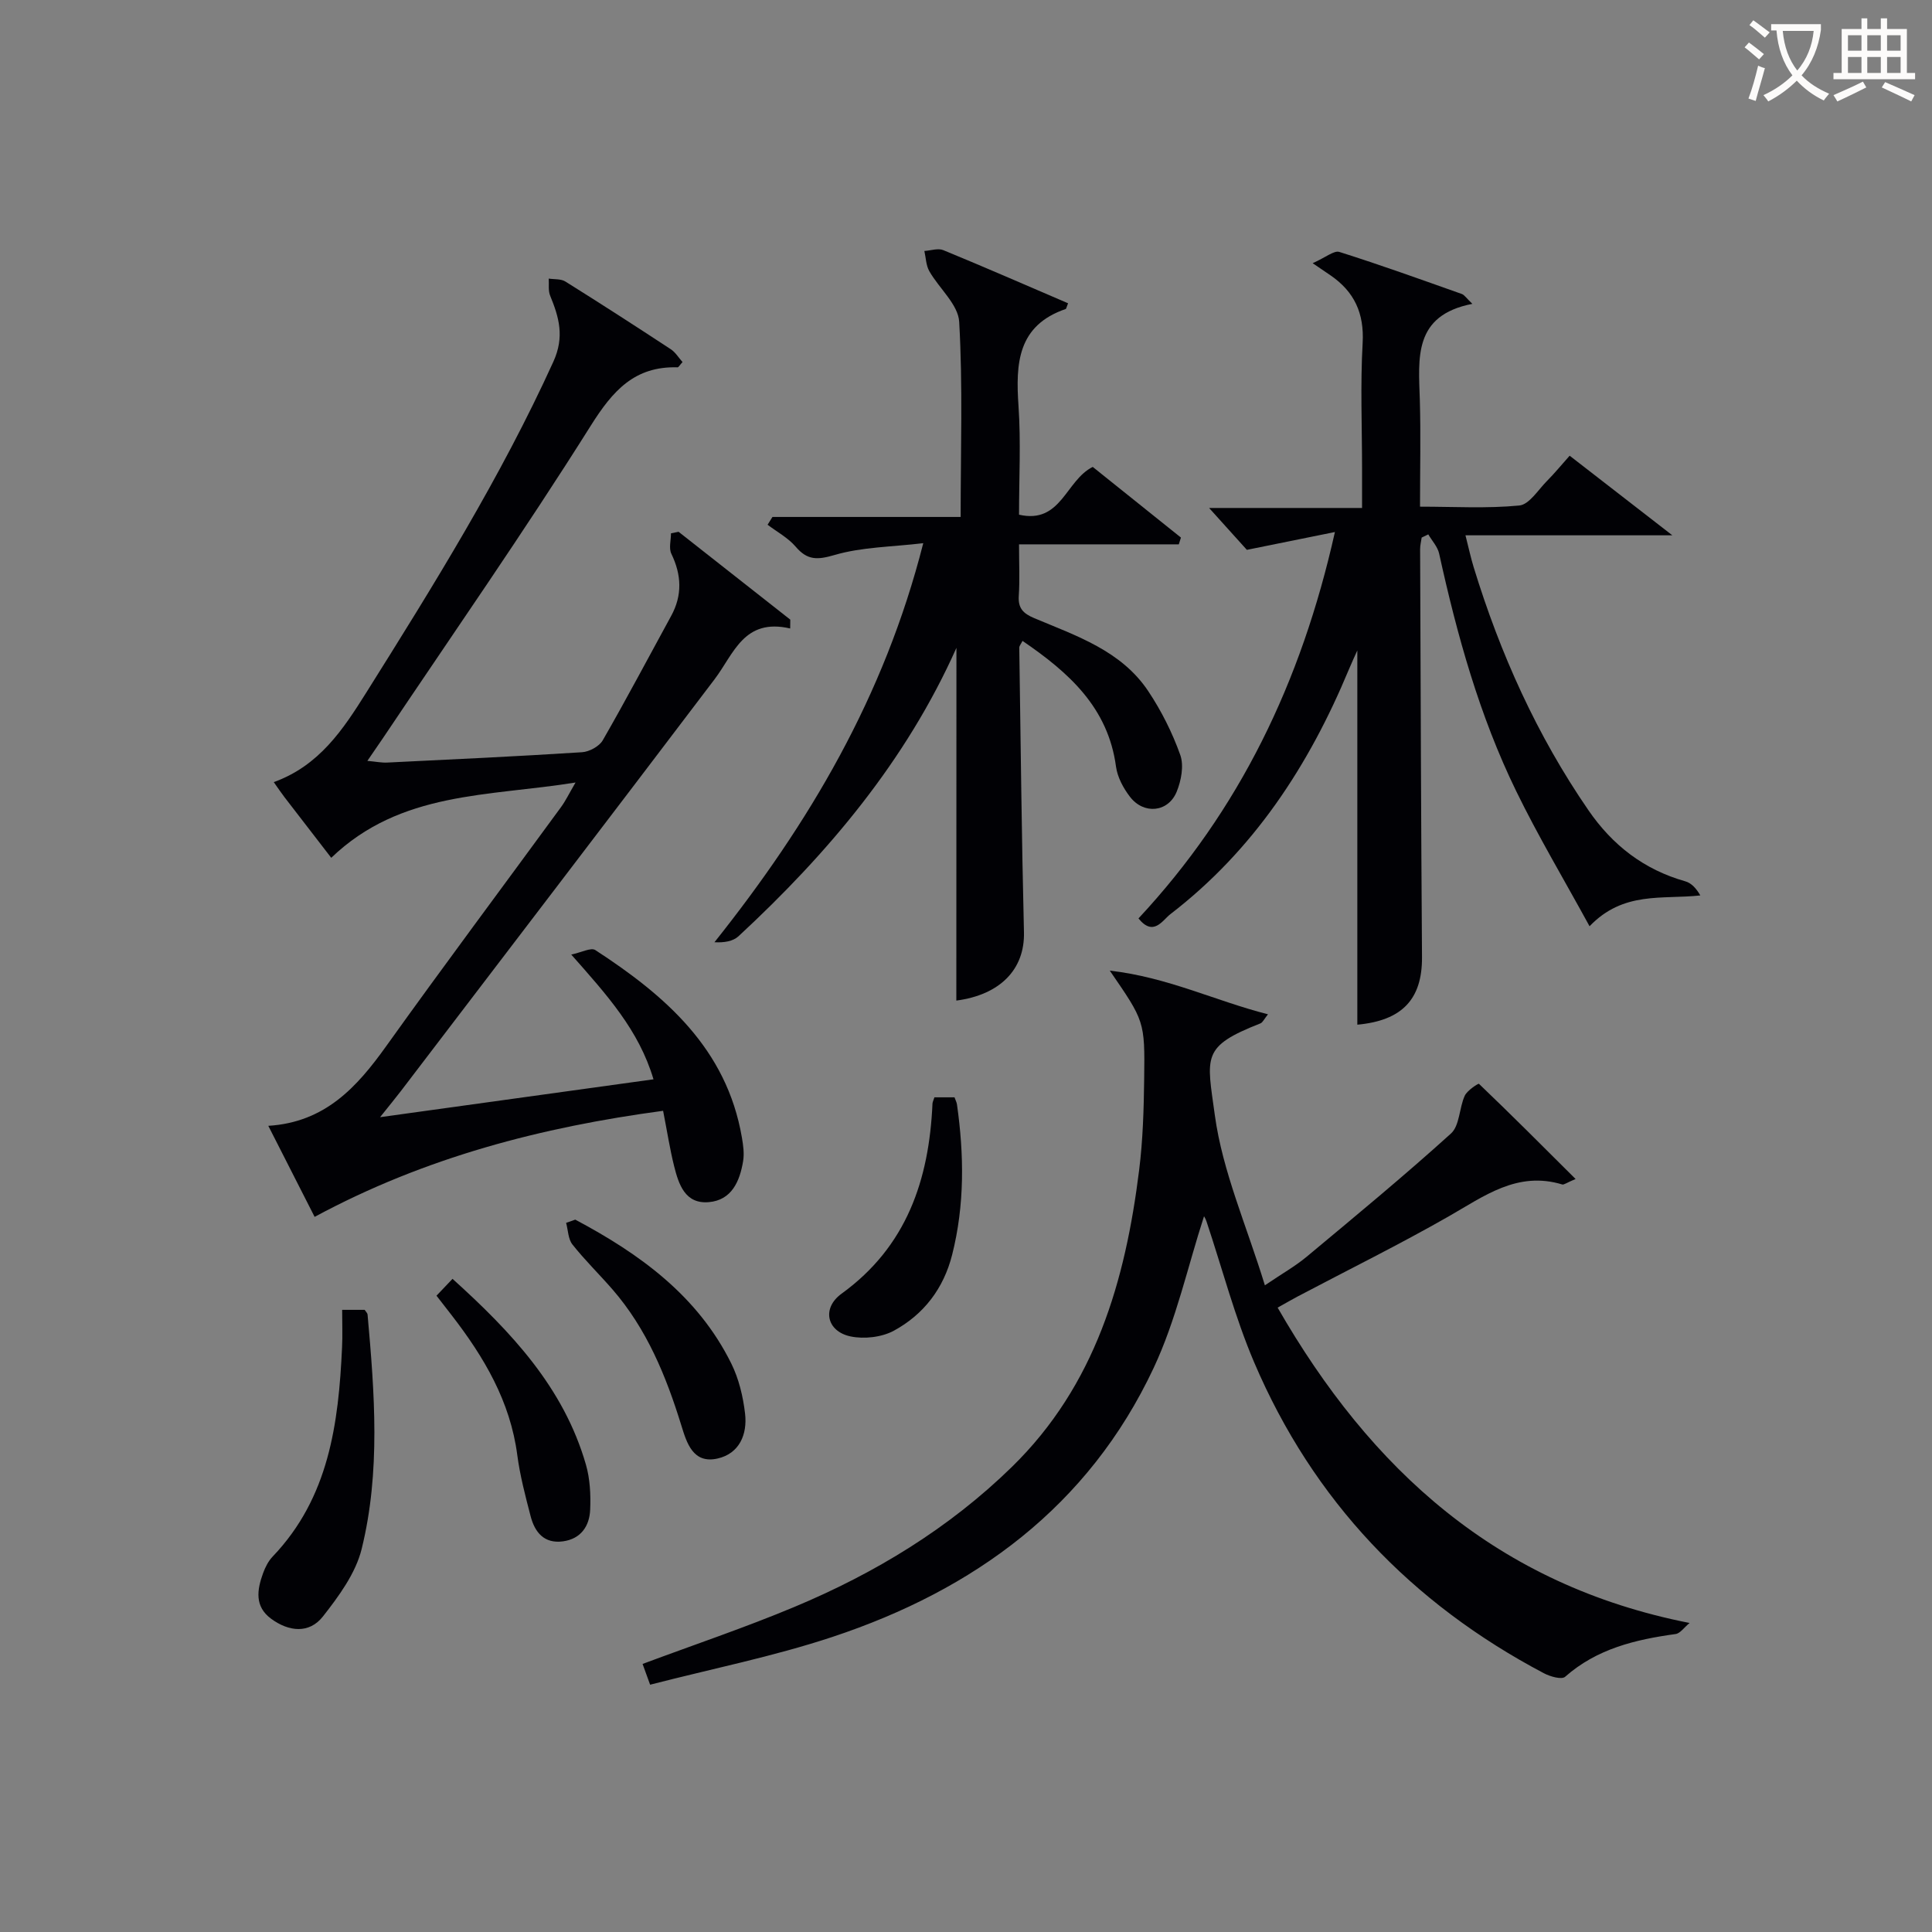
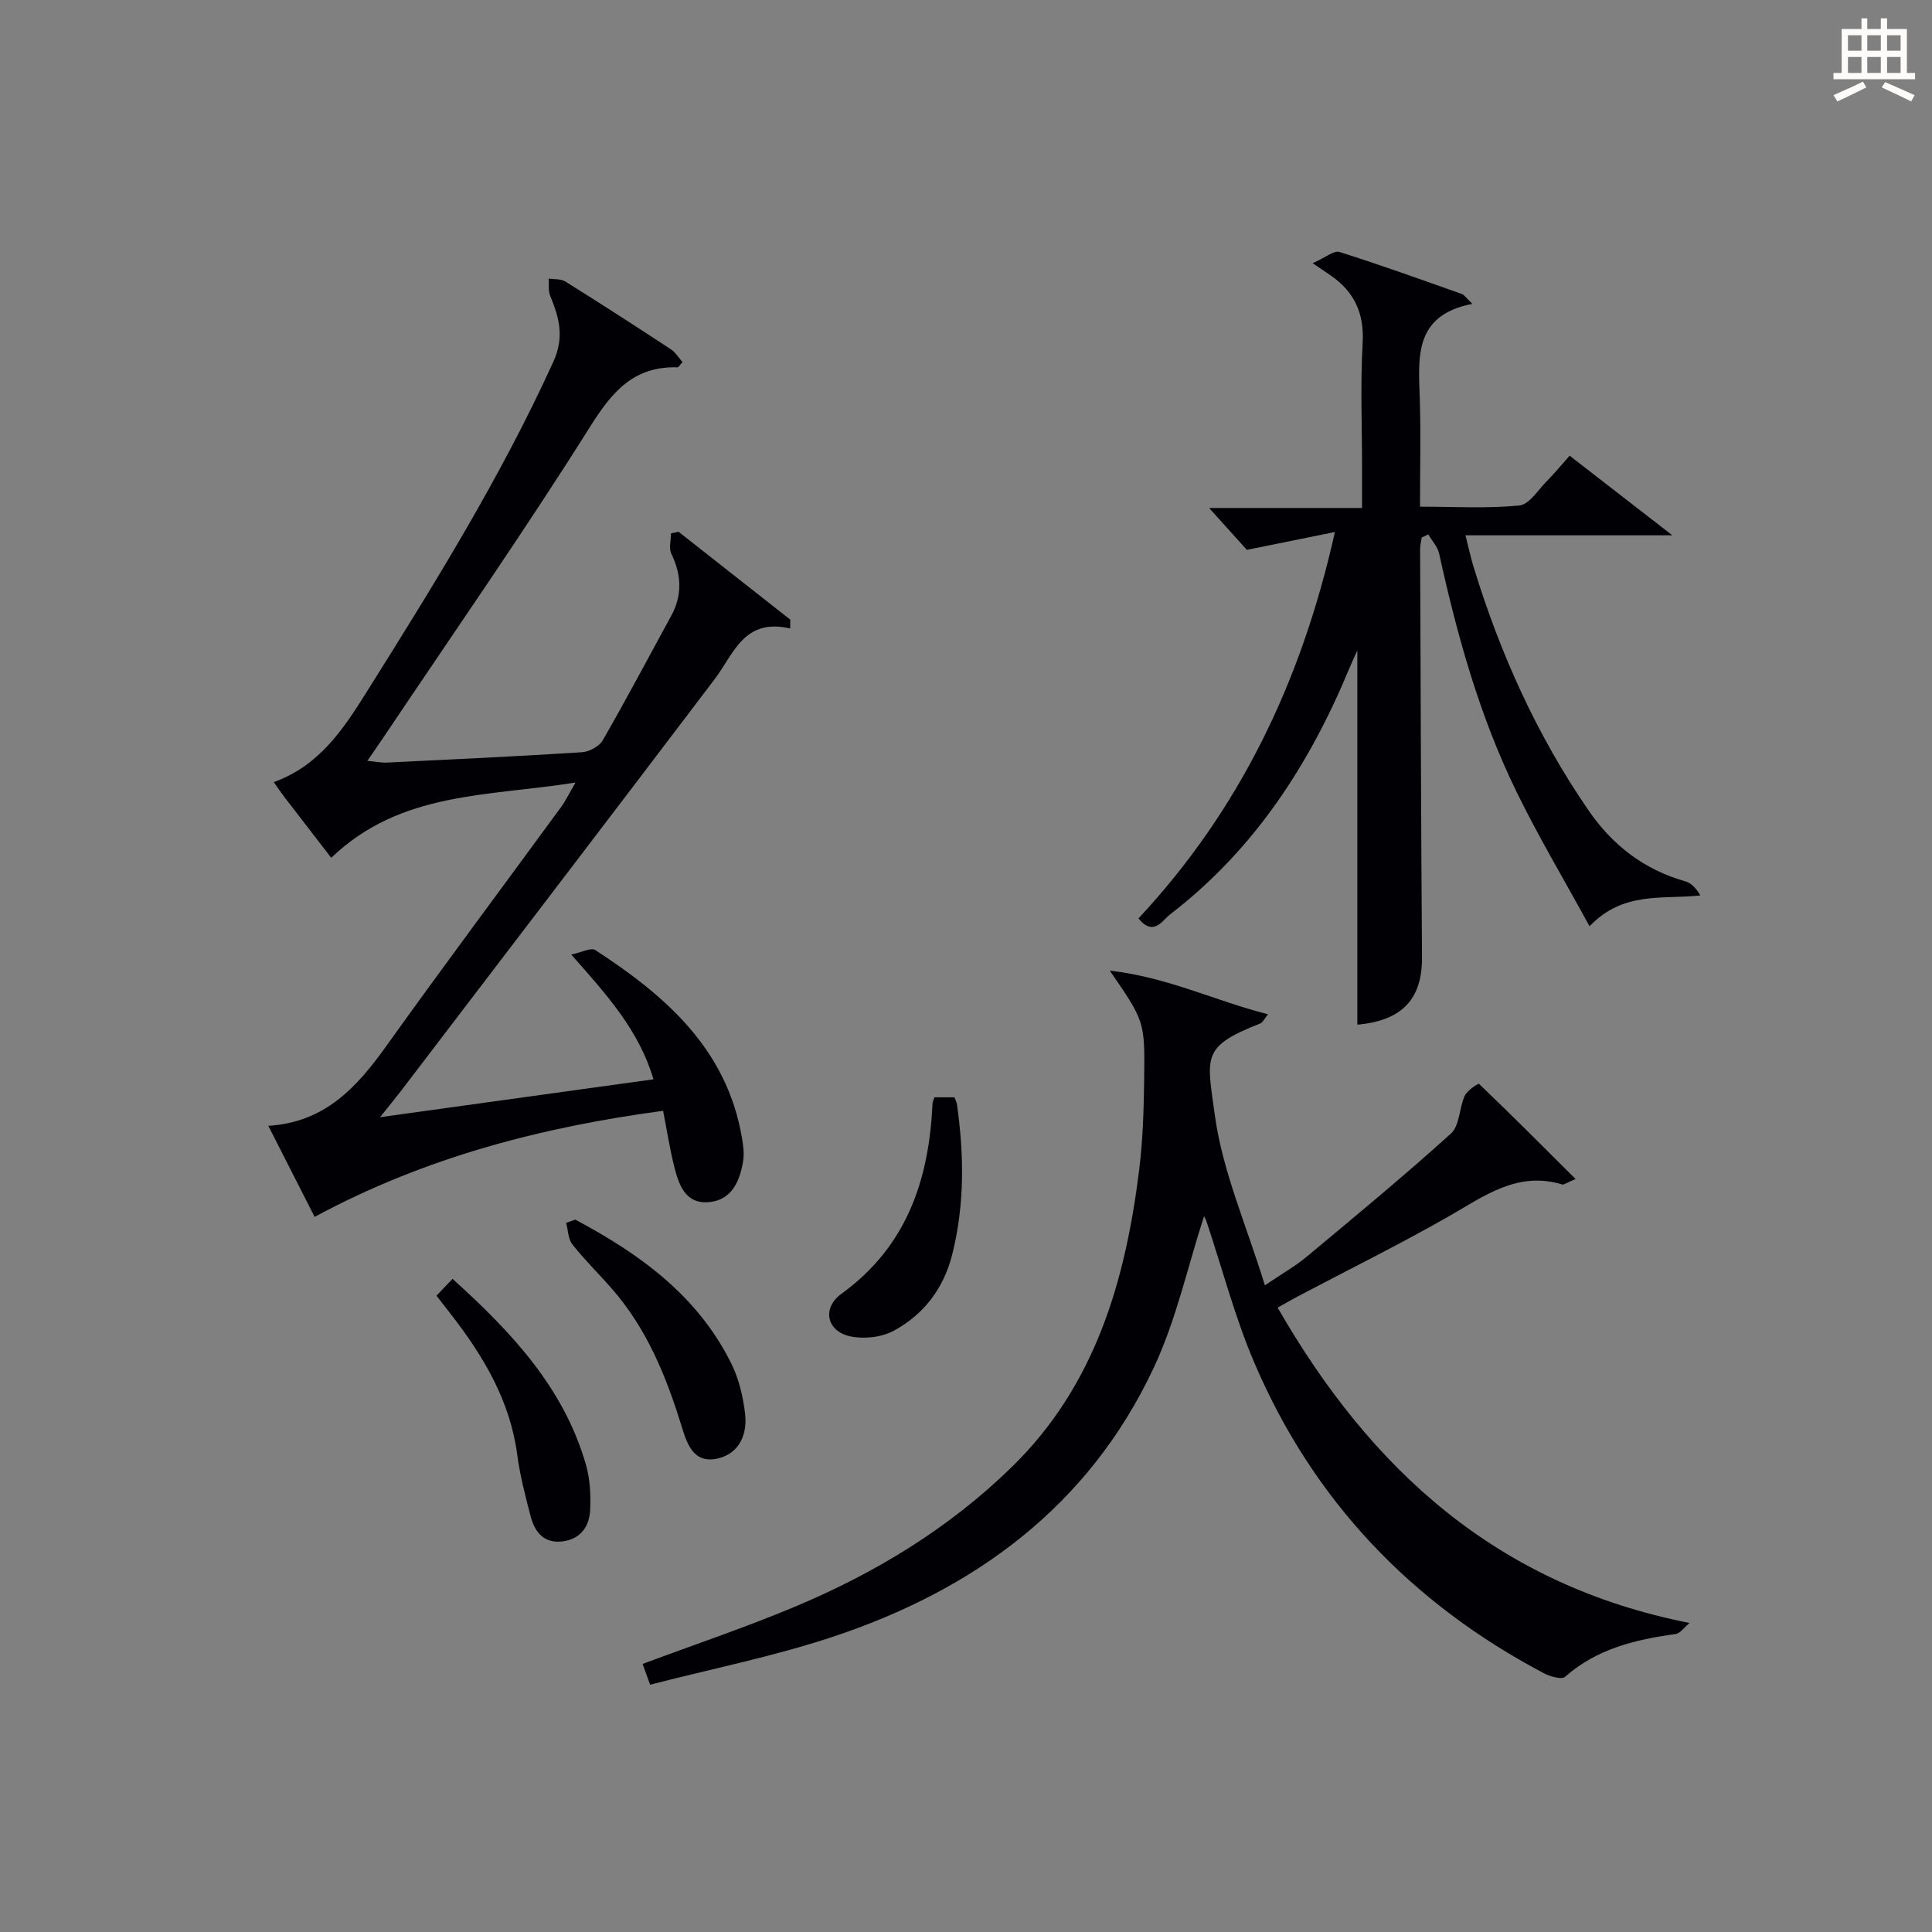
<svg xmlns="http://www.w3.org/2000/svg" enable-background="new 0 0 400 400" viewBox="0 0 400 400">
  <rect x="0" y="0" width="400" height="400" fill="#808080" stroke="none" />
  <g fill="#010105">
    <path d="m68.58 177.6c-3.22-4.17-6.47-8.37-9.7-12.58-.68-.89-1.3-1.82-2.2-3.09 9.4-3.4 14.31-10.83 19.13-18.5 13.97-22.26 27.84-44.54 38.76-68.55 2.34-5.15 1.18-9.17-.67-13.67-.43-1.04-.21-2.35-.29-3.53 1.16.18 2.54.03 3.45.61 7.33 4.58 14.59 9.27 21.81 14.01.99.65 1.65 1.78 2.44 2.66-.6.65-.81 1.09-1.02 1.09-8.9-.26-13.41 4.82-17.97 12.07-13.8 21.95-28.65 43.25-43.1 64.8-.92 1.37-1.86 2.71-3.16 4.61 1.7.15 2.92.41 4.12.35 13.45-.65 26.89-1.28 40.33-2.14 1.51-.1 3.57-1.22 4.29-2.48 4.88-8.48 9.45-17.14 14.15-25.73 2.35-4.29 2.16-8.5.05-12.87-.56-1.16-.08-2.81-.08-4.24.52-.11 1.05-.21 1.57-.32 7.71 6.06 15.42 12.13 23.13 18.19-.01.61-.02 1.22-.02 1.83-9.59-2.22-11.66 5.23-15.63 10.48-21.6 28.5-43.32 56.9-65 85.33-1.09 1.42-2.23 2.8-4.28 5.37 19.55-2.71 37.78-5.23 56.61-7.84-3.03-10.18-9.6-17.42-17.03-25.83 2.13-.44 4.09-1.51 4.98-.93 14.52 9.45 27.2 20.44 30.35 38.8.28 1.62.52 3.34.25 4.93-.69 4.14-2.36 8.05-7.09 8.46-4.91.43-6.24-3.66-7.19-7.45-.88-3.52-1.43-7.11-2.28-11.46-25.11 3.37-49.23 9.6-72.15 21.96-3-5.89-6.13-12.04-9.59-18.85 11.76-.73 18.35-8.02 24.4-16.48 11.9-16.64 24.15-33.02 36.22-49.53.94-1.29 1.64-2.76 2.99-5.07-18.04 2.92-36.2 1.76-50.58 15.59z" />
    <path d="m229.77 200.96c11.98 1.36 21.8 6.25 32.75 9.04-.81 1.01-1.09 1.69-1.56 1.88-12.29 4.83-11.11 6.79-9.44 19.02 1.59 11.65 6.57 22.83 10.36 35.21 3.58-2.43 6.29-3.95 8.63-5.9 10.07-8.39 20.18-16.74 29.9-25.53 1.81-1.64 1.69-5.28 2.85-7.82.5-1.1 2.81-2.58 2.94-2.47 6.62 6.33 13.09 12.81 20.01 19.71-1.9.79-2.42 1.24-2.77 1.13-9.29-2.82-16.15 2.41-23.54 6.63-10.25 5.85-20.85 11.08-31.29 16.59-1.15.61-2.28 1.27-4.09 2.28 19.3 33.58 45.47 57.45 85.29 65.29-1.13.92-1.94 2.16-2.9 2.29-8.34 1.15-16.29 3.04-22.87 8.85-.71.63-3.08-.04-4.37-.72-27.47-14.48-47.81-35.78-60.01-64.38-4.01-9.41-6.61-19.44-9.87-29.18-.19-.57-.53-1.1-.51-1.06-3.36 10.33-5.74 21.42-10.44 31.42-13.46 28.66-37.13 45.94-66.53 55.68-12.23 4.05-24.96 6.59-37.71 9.88-.73-2-1.15-3.16-1.56-4.3 10.64-3.97 21.17-7.51 31.4-11.79 16.69-6.98 32-16.25 45.05-28.99 17.28-16.88 23.5-38.49 26.36-61.49.78-6.25.96-12.6 1.04-18.91.16-11.93.04-11.93-7.12-22.36z" />
    <path d="m276.38 110.15c-6.46 1.31-11.71 2.37-18.23 3.69-1.87-2.07-4.69-5.2-7.82-8.67h31.67c0-2.99 0-5.57 0-8.14 0-8.66-.37-17.35.12-25.99.35-6.18-1.71-10.64-6.65-14.03-.82-.56-1.64-1.12-3.7-2.52 2.75-1.22 4.43-2.68 5.53-2.33 8.52 2.69 16.93 5.72 25.36 8.71.53.19.91.83 2.18 2.04-12.29 2.38-11.14 11.26-10.88 19.89.21 7.14.04 14.29.04 22.1 7.05 0 13.85.41 20.55-.24 2.07-.2 3.91-3.25 5.75-5.1 1.51-1.52 2.88-3.19 4.68-5.21 6.76 5.24 13.38 10.37 21.26 16.48-15.1 0-28.63 0-42.83 0 .67 2.64 1.1 4.65 1.7 6.61 5.49 17.91 13.09 34.81 23.75 50.3 5.01 7.29 11.52 12.31 20.07 14.73 1.25.35 2.28 1.47 3.1 2.92-7.91.87-15.9-.95-22.93 6.38-5.34-9.77-10.66-18.68-15.19-27.98-7.61-15.61-12.23-32.25-15.95-49.17-.31-1.42-1.48-2.66-2.25-3.98-.46.22-.91.44-1.37.66-.11.8-.32 1.59-.32 2.39.11 28.15.19 56.31.39 84.46.06 8.74-4.13 13.15-13.39 14 0-25.84 0-51.72 0-77.48-.46 1.02-1.15 2.49-1.77 3.98-8.25 19.84-19.7 37.37-36.94 50.62-1.63 1.26-3.5 4.73-6.6.88 20.87-22.39 33.68-48.79 40.67-80z" />
-     <path d="m198.02 134.13c-10.44 23.39-26.55 42.5-45.12 59.71-1.14 1.05-2.97 1.35-4.98 1.24 19.57-24.58 35.14-50.77 43.23-82.62-6.58.78-12.7.79-18.34 2.44-3.6 1.05-5.65 1.13-8.08-1.72-1.56-1.83-3.85-3.05-5.81-4.54.34-.54.68-1.07 1.01-1.61h38.96c0-13.86.46-27.16-.3-40.4-.2-3.59-4.16-6.92-6.19-10.49-.68-1.2-.7-2.77-1.02-4.18 1.32-.08 2.83-.62 3.92-.17 8.67 3.56 17.25 7.32 25.83 11-.35.89-.38 1.15-.48 1.18-10 3.43-10.38 11.29-9.78 20.07.51 7.43.11 14.93.11 22.52 8.75 2 9.64-7.12 15.26-9.89 5.99 4.8 12.13 9.72 18.26 14.63-.15.47-.29.93-.44 1.4-10.84 0-21.68 0-33.08 0 0 4.06.17 7.35-.05 10.62-.18 2.61.89 3.69 3.24 4.68 8.71 3.66 17.98 6.72 23.56 15.09 2.72 4.08 4.99 8.6 6.63 13.21.79 2.2.2 5.32-.74 7.62-1.76 4.28-6.81 4.77-9.67 1.05-1.37-1.78-2.59-4.05-2.89-6.23-1.64-12.25-9.75-19.49-19.36-26.05-.31.64-.68 1.03-.67 1.42.29 19.63.49 39.27.97 58.89.19 7.69-4.93 12.96-14 14.16.02-24.24.02-48.58.02-73.03z" />
-     <path d="m70.84 271.19h4.66c.28.43.57.68.6.96 1.45 16.24 2.72 32.56-1.22 48.54-1.24 5.04-4.72 9.77-8.02 13.98-2.85 3.63-7.07 3.16-10.72.48-3.48-2.55-2.92-6.02-1.67-9.45.45-1.23 1.09-2.5 1.98-3.43 11.66-12.19 13.65-27.56 14.37-43.35.12-2.46.02-4.93.02-7.73z" />
    <path d="m119.1 252.51c13.34 7.09 25.34 15.74 32.29 29.76 1.58 3.18 2.46 6.87 2.87 10.42.49 4.27-1.16 8.25-5.69 9.28-5.11 1.16-6.4-3.27-7.51-6.86-3.16-10.23-7.15-19.98-14.27-28.17-2.72-3.13-5.71-6.04-8.28-9.29-.89-1.13-.89-2.96-1.3-4.47.63-.21 1.26-.44 1.89-.67z" />
    <path d="m90.37 268.26c1.15-1.21 2.14-2.25 3.32-3.49 12.13 10.96 23.02 22.48 27.62 38.47.85 2.95 1.01 6.22.88 9.31-.14 3.4-1.91 6.06-5.63 6.57-3.92.53-5.85-1.9-6.71-5.24-1.08-4.16-2.19-8.36-2.75-12.61-1.45-11.13-6.89-20.3-13.56-28.93-1.01-1.3-2.02-2.59-3.17-4.08z" />
    <path d="m193.46 227.19h4.16c.2.57.44 1.01.51 1.46 1.48 10.44 1.61 20.83-1 31.14-1.77 7-5.89 12.36-12.07 15.72-2.51 1.36-6.15 1.77-8.97 1.18-4.96-1.05-5.98-5.86-1.86-8.84 13.49-9.77 18.13-23.57 18.83-39.35.01-.32.18-.62.4-1.31z" />
  </g>
-   <path d="m362.1 8.8c1.1.8 2.1 1.6 3.1 2.4l-1 1.1c-1.3-1.1-2.3-2-3-2.5zm1.9 4.8c.5.2.9.4 1.4.5-.6 2.3-1.3 4.5-1.9 6.8l-1.5-.5c.8-2.1 1.4-4.3 2-6.8zm-1-9.4c1.3.9 2.4 1.8 3.4 2.5l-1 1.1c-1.4-1.2-2.4-2.1-3.2-2.6zm3.7 2.2v-1.4h10.3v1.2c-.5 3.6-1.8 6.8-4 9.4 1.5 1.6 3.4 2.8 5.7 3.8-.3.4-.7.8-1.1 1.4-2.3-1.1-4.1-2.5-5.6-4.1-1.6 1.6-3.6 3.1-5.9 4.3-.3-.5-.7-.9-1-1.3 2.4-1.1 4.4-2.5 6-4.1-1.9-2.5-3-5.6-3.3-9.3h-1.1zm8.8 0h-6.4c.3 3.3 1.3 6 3 8.2 2-2.3 3.1-5.1 3.4-8.2z" fill="#fcfbfa" />
  <path d="m385.3 3.8h1.3v2.2h2.8v-2.2h1.3v2.2h4.1v9.1h1.7v1.3h-16.9v-1.3h1.7v-9.1h4.1v-2.2zm.4 13.1.7 1.2c-1.8.9-3.8 1.9-6 2.9-.2-.4-.5-.8-.8-1.3 2.3-1 4.3-1.9 6.1-2.8zm-3.1-6.4h2.8v-3.2h-2.8zm0 4.6h2.8v-3.3h-2.8zm4-4.6h2.8v-3.2h-2.8zm0 4.6h2.8v-3.3h-2.8zm3.7 1.9c2.1.9 4.1 1.8 6.1 2.7l-.7 1.3c-2.2-1.1-4.2-2-6.1-2.9zm3.2-9.7h-2.8v3.2h2.8zm-2.8 7.8h2.8v-3.3h-2.8z" fill="#fcfbfa" />
</svg>